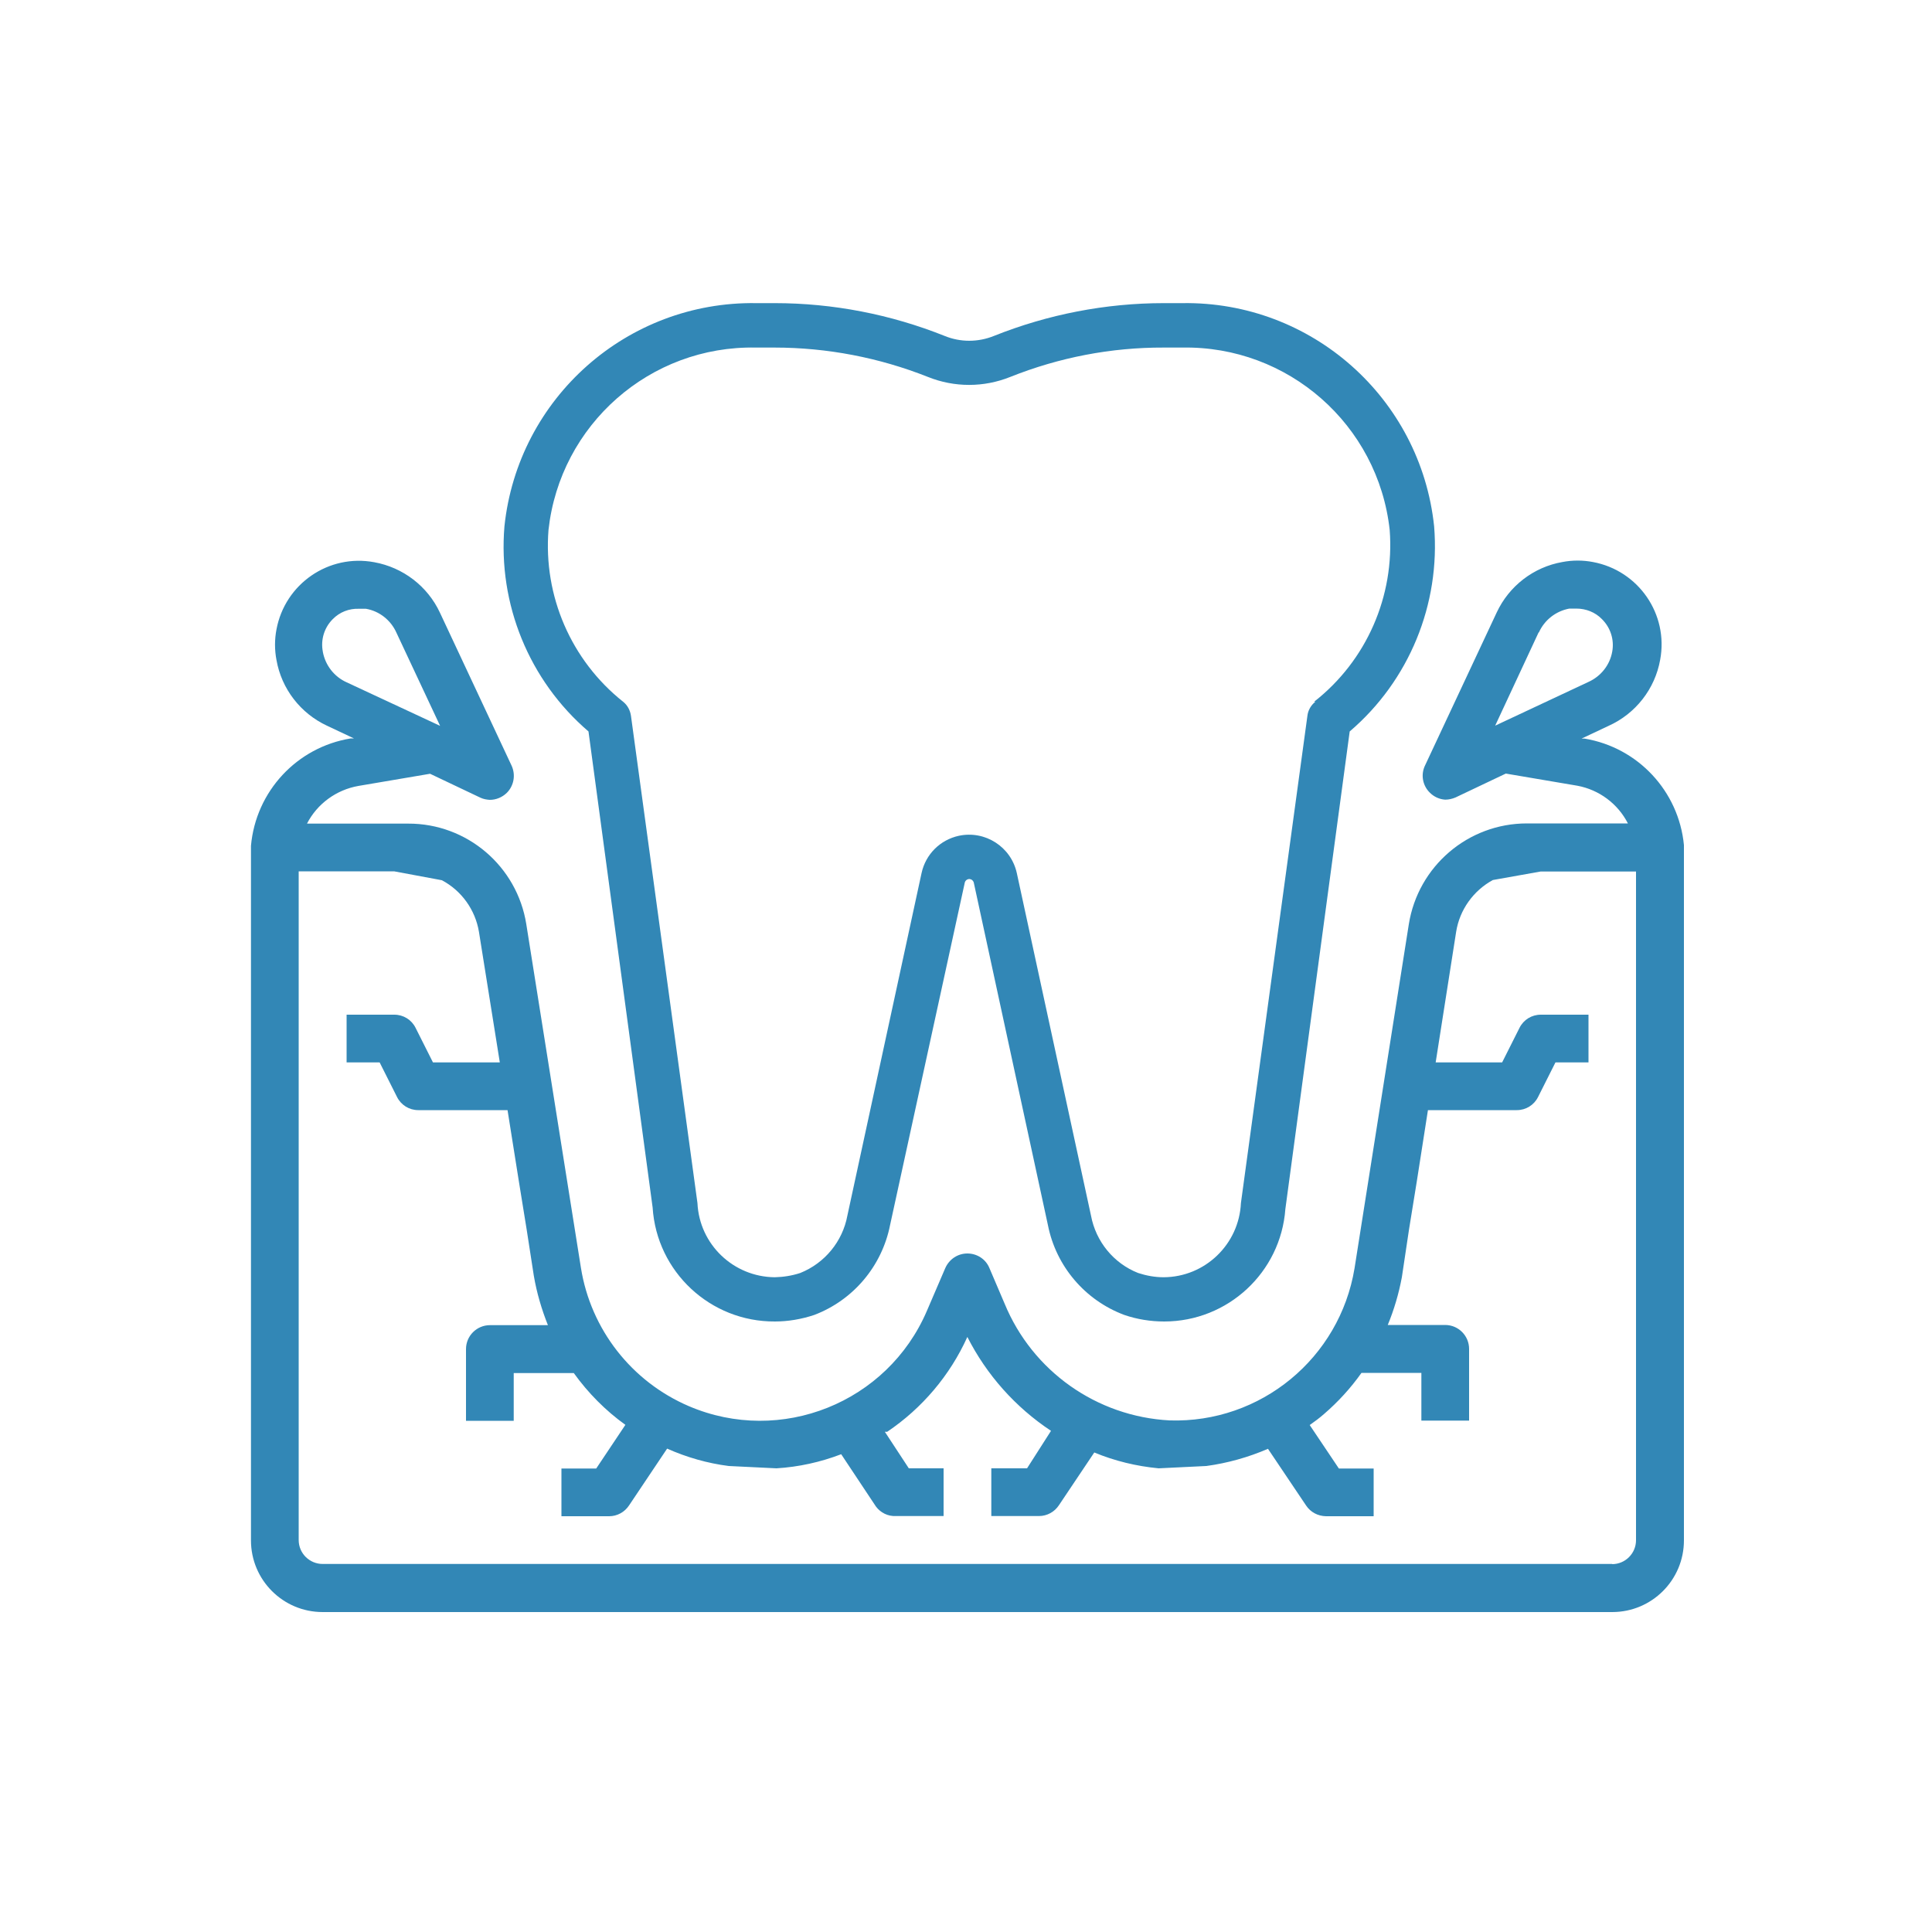
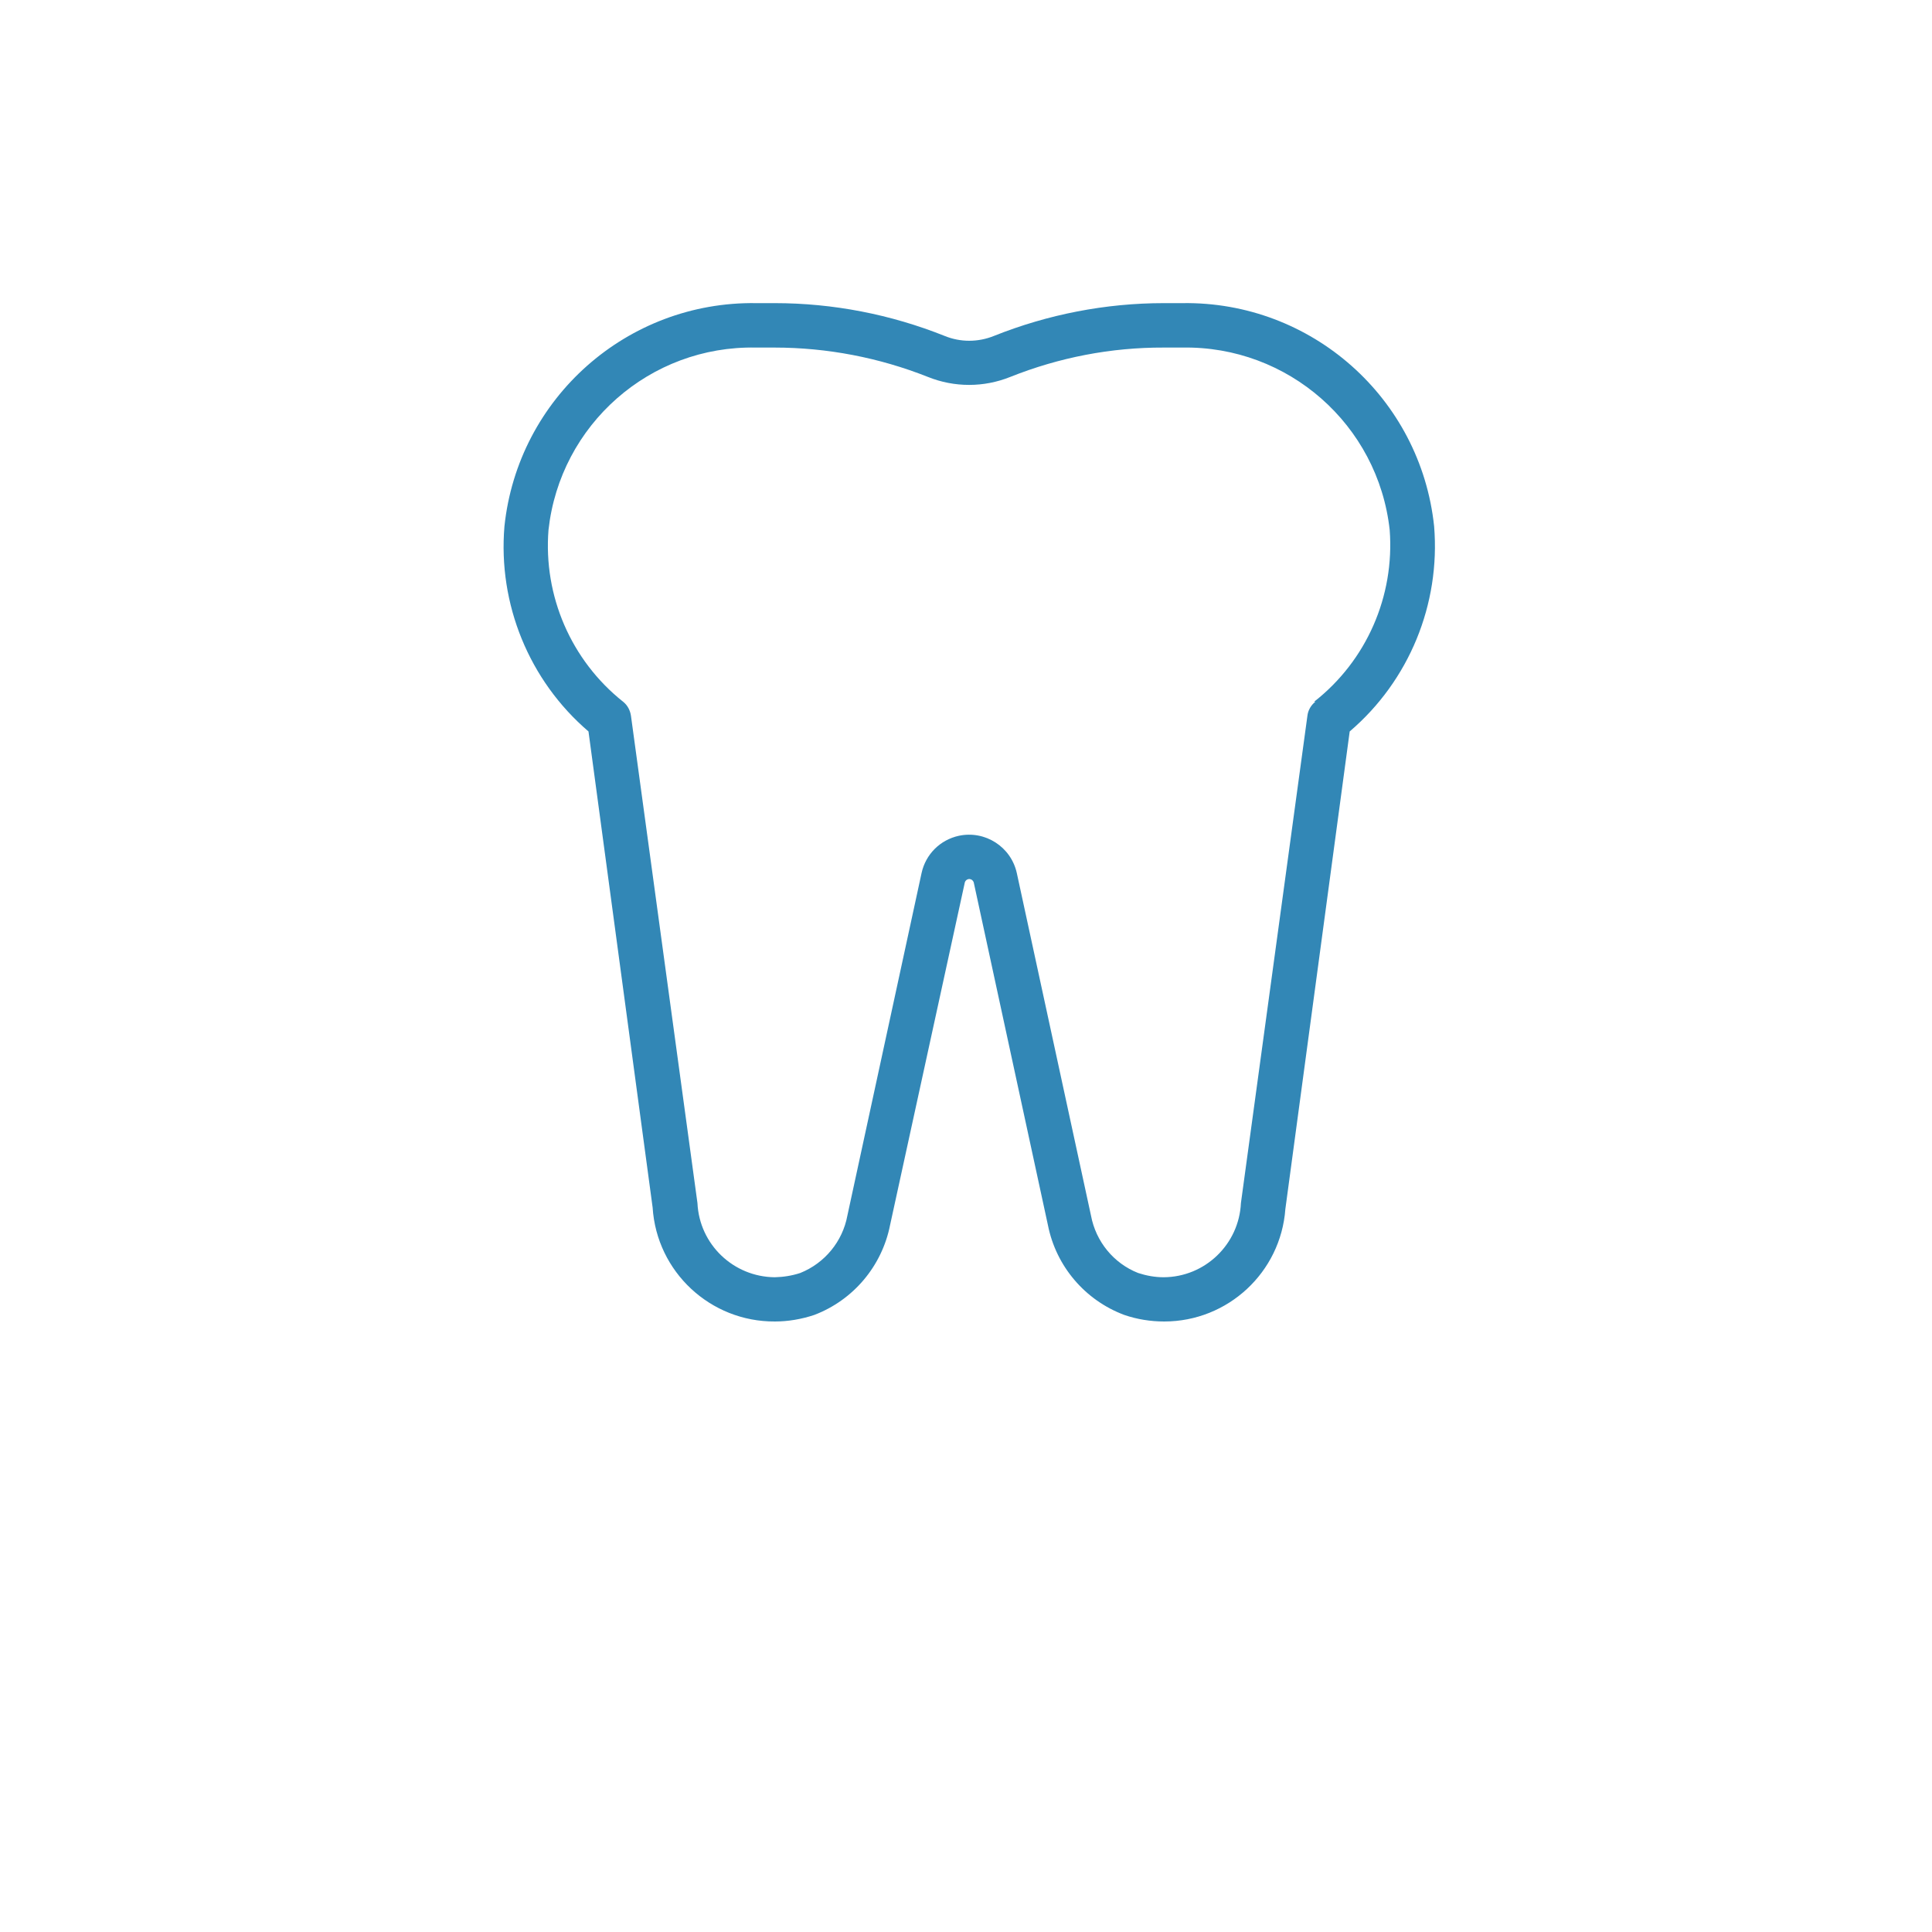
<svg xmlns="http://www.w3.org/2000/svg" id="Layer_1" data-name="Layer 1" viewBox="0 0 100 100">
  <defs>
    <style>
      .cls-1 {
        fill: #3287b6;
      }
    </style>
  </defs>
-   <path class="cls-1" d="M82.02,38.23h-.16l1.4-.66c1.4-.63,2.4-1.91,2.67-3.42,.44-2.36-1.12-4.62-3.48-5.06-.52-.1-1.06-.1-1.58,0-1.49,.26-2.76,1.24-3.4,2.61l-3.71,7.92c-.23,.47-.13,1.04,.25,1.41,.21,.21,.49,.34,.79,.36,.18,0,.36-.04,.53-.11l2.61-1.24,3.71,.63c1.12,.21,2.09,.93,2.61,1.95h-5.23c-3.04,0-5.63,2.21-6.11,5.22l-2.81,17.81c-.77,4.65-4.86,8.02-9.57,7.87-3.78-.2-7.1-2.55-8.54-6.04l-.79-1.85c-.19-.46-.64-.75-1.14-.75h0c-.5,0-.94,.3-1.14,.75l-.95,2.21c-2.04,4.77-7.57,6.98-12.33,4.94-2.96-1.27-5.07-3.97-5.58-7.15l-2.83-17.8c-.48-3-3.07-5.21-6.11-5.2h-5.24c.53-1.03,1.52-1.75,2.66-1.95l3.71-.63,2.61,1.24c.15,.07,.32,.1,.48,.11,.33,0,.64-.13,.88-.36,.37-.37,.47-.93,.25-1.41l-3.71-7.92c-.64-1.37-1.91-2.34-3.4-2.61-2.36-.44-4.62,1.12-5.06,3.48-.1,.52-.1,1.06,0,1.58,.26,1.49,1.24,2.76,2.61,3.4l1.4,.66h-.16c-2.79,.45-4.92,2.74-5.17,5.56v35.95c0,2.05,1.66,3.71,3.71,3.71H83.45c2.05,0,3.71-1.66,3.71-3.71V43.74c-.27-2.79-2.38-5.05-5.14-5.51Zm-2.37-5.49c.29-.65,.88-1.11,1.58-1.24h.36c.5,0,.98,.19,1.32,.54,.45,.44,.65,1.07,.54,1.68-.12,.7-.59,1.29-1.24,1.58l-4.82,2.26,2.25-4.83Zm-62.94,.99c-.12-.61,.07-1.24,.51-1.68,.36-.37,.85-.56,1.36-.54h.36c.7,.12,1.29,.59,1.58,1.24l2.26,4.82-4.83-2.25c-.65-.29-1.11-.88-1.24-1.58Zm66.75,47.22H16.7c-.68,0-1.24-.55-1.24-1.24V45.1h4.94l2.47,.46c1.02,.54,1.73,1.53,1.92,2.67l1.08,6.76h-3.46l-.9-1.79c-.21-.42-.63-.68-1.1-.68h-2.47v2.47h1.71l.9,1.79c.21,.42,.63,.68,1.1,.68h4.62l.59,3.71,.4,2.47,.37,2.39c.15,.88,.4,1.73,.73,2.56h-3c-.68,0-1.24,.55-1.24,1.24v3.71h2.47v-2.47h3.11c.74,1.03,1.64,1.94,2.67,2.68l-1.51,2.26h-1.8v2.47h2.47c.41,0,.8-.21,1.03-.56l1.97-2.94c1.01,.45,2.09,.76,3.19,.9l2.47,.12c1.15-.07,2.28-.32,3.35-.73l1.8,2.71c.24,.32,.62,.51,1.03,.49h2.47v-2.47h-1.8l-1.24-1.89h.12c1.81-1.22,3.25-2.92,4.15-4.91,1,1.97,2.49,3.64,4.33,4.86l-1.24,1.94h-1.85v2.47h2.47c.41,0,.8-.21,1.03-.56l1.83-2.73c1.06,.44,2.18,.71,3.33,.82l2.47-.12c1.1-.15,2.17-.45,3.19-.89l1.97,2.93c.23,.35,.61,.55,1.03,.56h2.47v-2.47h-1.8l-1.51-2.25c.26-.18,.51-.37,.74-.57,.73-.63,1.38-1.34,1.94-2.13h3.1v2.47h2.47v-3.71c0-.68-.55-1.24-1.24-1.24h-2.97c.33-.8,.57-1.62,.73-2.47l.37-2.47,.4-2.47,.58-3.71h4.6c.47,0,.89-.26,1.1-.68l.9-1.79h1.71v-2.47h-2.47c-.47,0-.89,.26-1.1,.68l-.9,1.79h-3.44l1.06-6.76c.18-1.14,.89-2.13,1.9-2.68l2.47-.44h4.94v34.61c0,.68-.55,1.24-1.24,1.24Z" />
  <path class="cls-1" d="M61.2,15.69h-.96c-3.01,0-6,.58-8.8,1.7-.82,.33-1.73,.33-2.54,0-2.8-1.12-5.79-1.7-8.8-1.7h-.96c-6.68-.1-12.33,4.91-13.03,11.55-.34,4.03,1.28,7.99,4.35,10.62l3.32,24.64c.21,3.33,2.99,5.92,6.33,5.9,.69,0,1.38-.12,2.04-.34,2.02-.77,3.5-2.53,3.92-4.65l3.87-17.74c.04-.13,.18-.2,.3-.16,.07,.02,.13,.08,.16,.16l3.84,17.74c.42,2.13,1.92,3.89,3.95,4.65,.67,.23,1.37,.34,2.07,.34,3.29,0,6.03-2.54,6.27-5.82l3.33-24.72c3.08-2.63,4.7-6.59,4.37-10.62h0c-.7-6.64-6.35-11.65-13.03-11.55Zm6.88,20.63c-.23,.19-.38,.45-.41,.74l-3.44,25.21c-.1,2.14-1.86,3.83-4,3.84-.45,0-.89-.08-1.32-.22-1.27-.5-2.19-1.63-2.44-2.97l-3.84-17.73c-.3-1.36-1.64-2.22-3-1.93-.97,.21-1.72,.96-1.93,1.93l-3.84,17.73c-.25,1.34-1.17,2.46-2.44,2.97-.43,.14-.87,.21-1.32,.22-2.14-.02-3.9-1.7-4-3.84l-3.44-25.21c-.04-.29-.18-.56-.41-.74-2.69-2.14-4.13-5.47-3.86-8.89,.6-5.45,5.25-9.55,10.74-9.44h.96c2.72,0,5.42,.52,7.94,1.52,1.37,.55,2.89,.55,4.26,0,2.53-1.01,5.22-1.53,7.94-1.52h.96c5.48-.1,10.14,3.99,10.74,9.44h0c.26,3.43-1.2,6.77-3.91,8.89h.05Z" />
</svg>